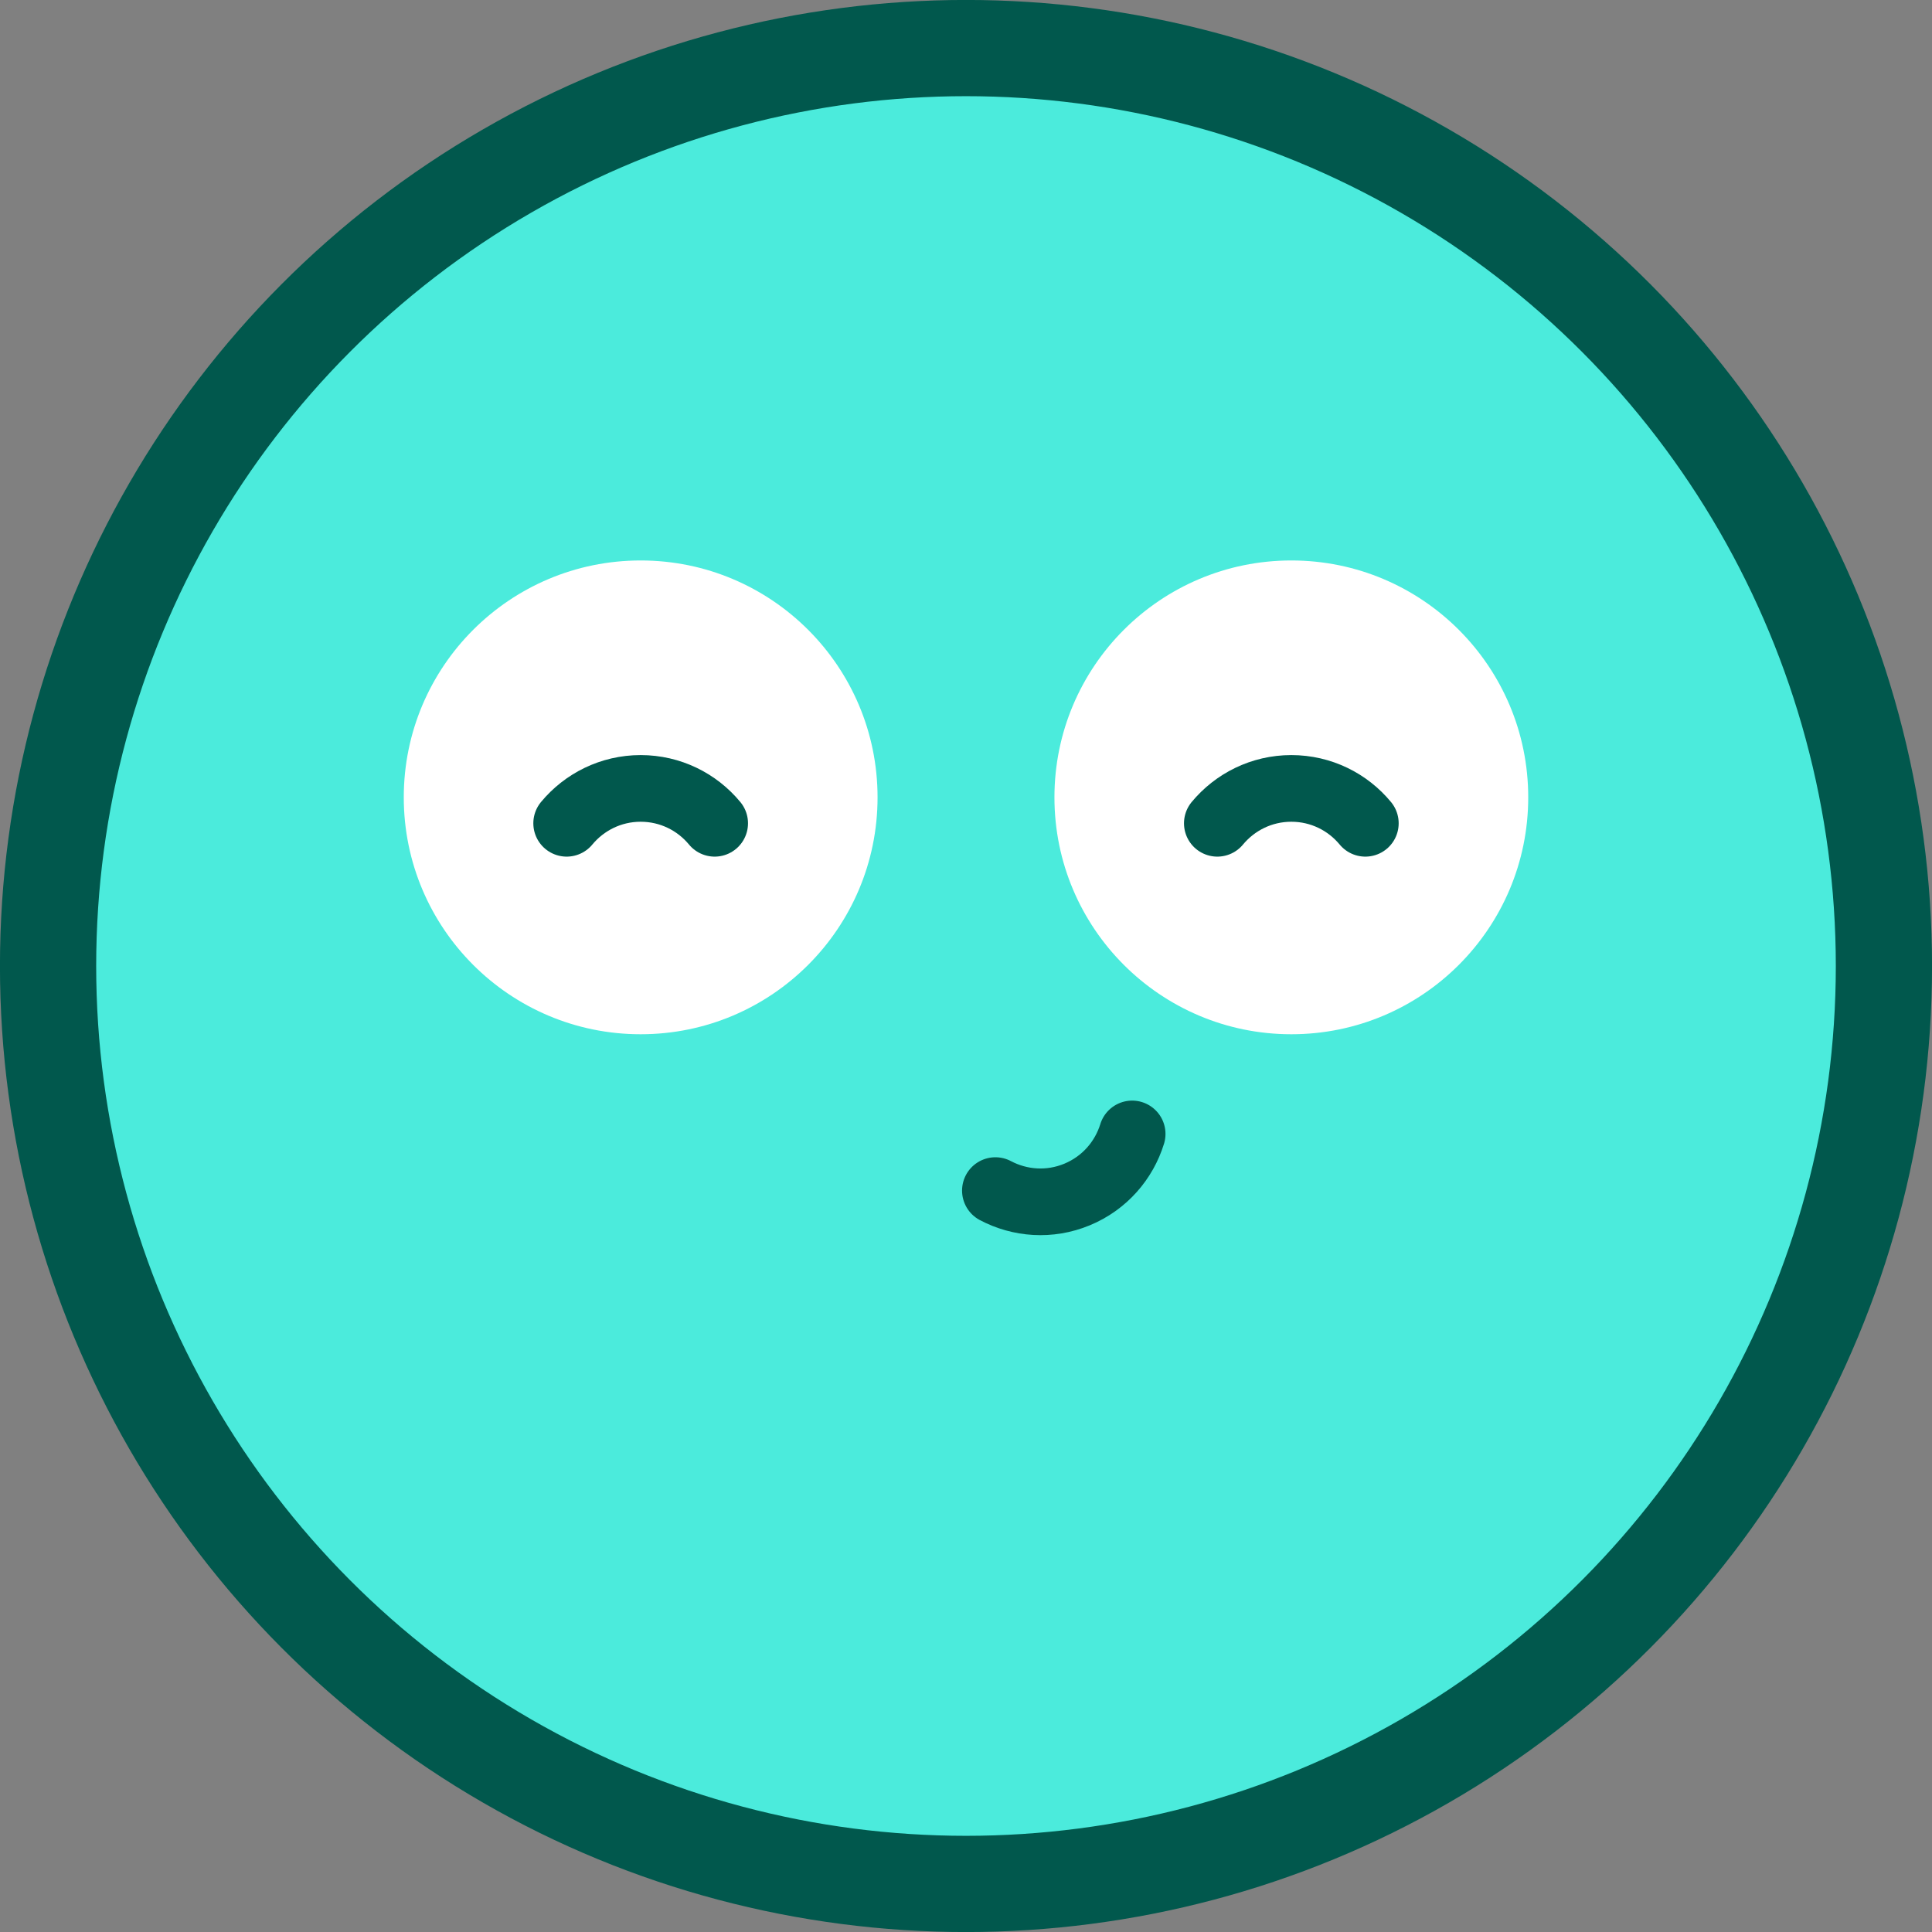
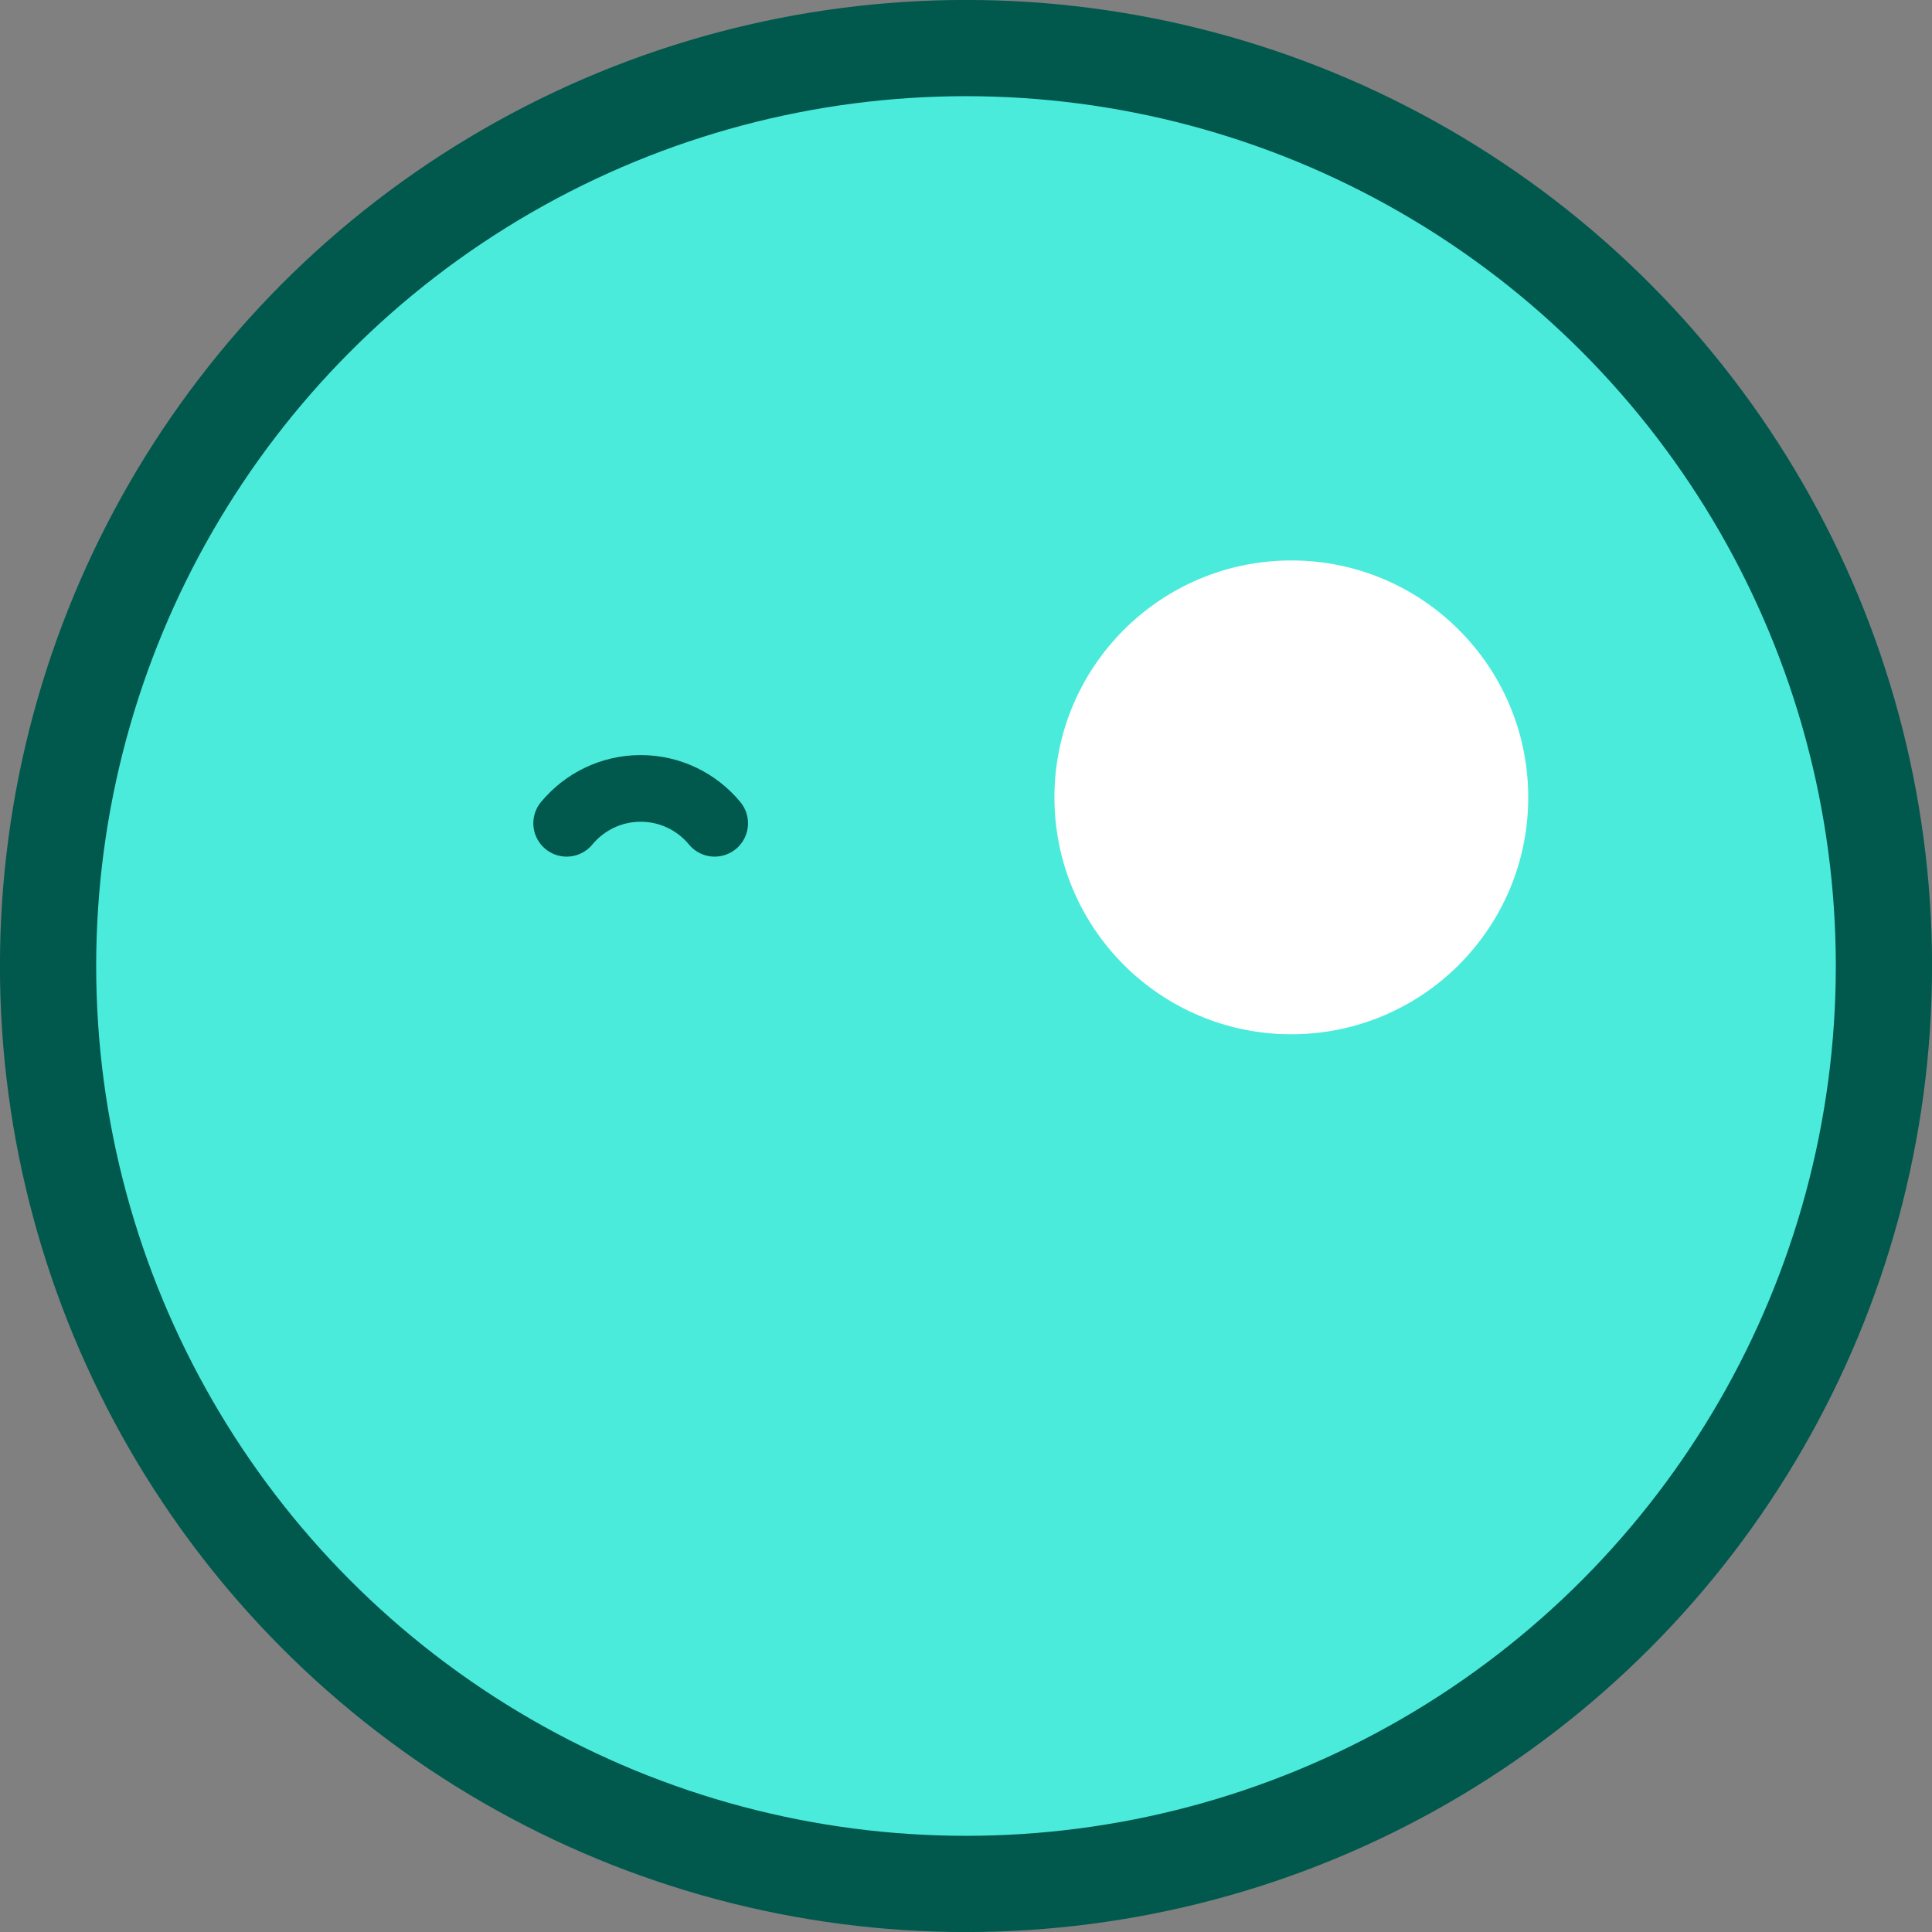
<svg xmlns="http://www.w3.org/2000/svg" id="Layer_2" data-name="Layer 2" viewBox="0 0 218.24 218.24">
  <rect x="0" y="0" width="218.24" height="218.24" fill="#808080" stroke="none" />
  <defs>
    <style>
      .cls-1 {
        fill: #4bebdc;
        stroke-width: 10.87px;
      }

      .cls-1, .cls-2 {
        stroke: #01584d;
        stroke-miterlimit: 10;
      }

      .cls-3 {
        fill: #fff;
      }

      .cls-2 {
        fill: none;
        stroke-linecap: round;
        stroke-width: 7.53px;
      }
    </style>
  </defs>
  <g id="Layer_1-2" data-name="Layer 1">
    <g>
      <circle class="cls-1" cx="109.12" cy="109.12" r="103.69" />
      <circle class="cls-3" cx="145.87" cy="90.07" r="26.76" />
-       <circle class="cls-3" cx="72.37" cy="90.07" r="26.76" />
-       <path class="cls-2" d="M154.23,93c-1.99-2.41-5-3.94-8.36-3.94-3.37,0-6.37,1.54-8.36,3.94" />
-       <path class="cls-2" d="M112.44,134.49c2.76,1.46,6.12,1.73,9.23.44,3.11-1.29,5.3-3.86,6.22-6.84" />
      <path class="cls-2" d="M80.73,93c-1.99-2.41-5-3.94-8.36-3.94-3.37,0-6.37,1.54-8.36,3.94" />
    </g>
  </g>
</svg>